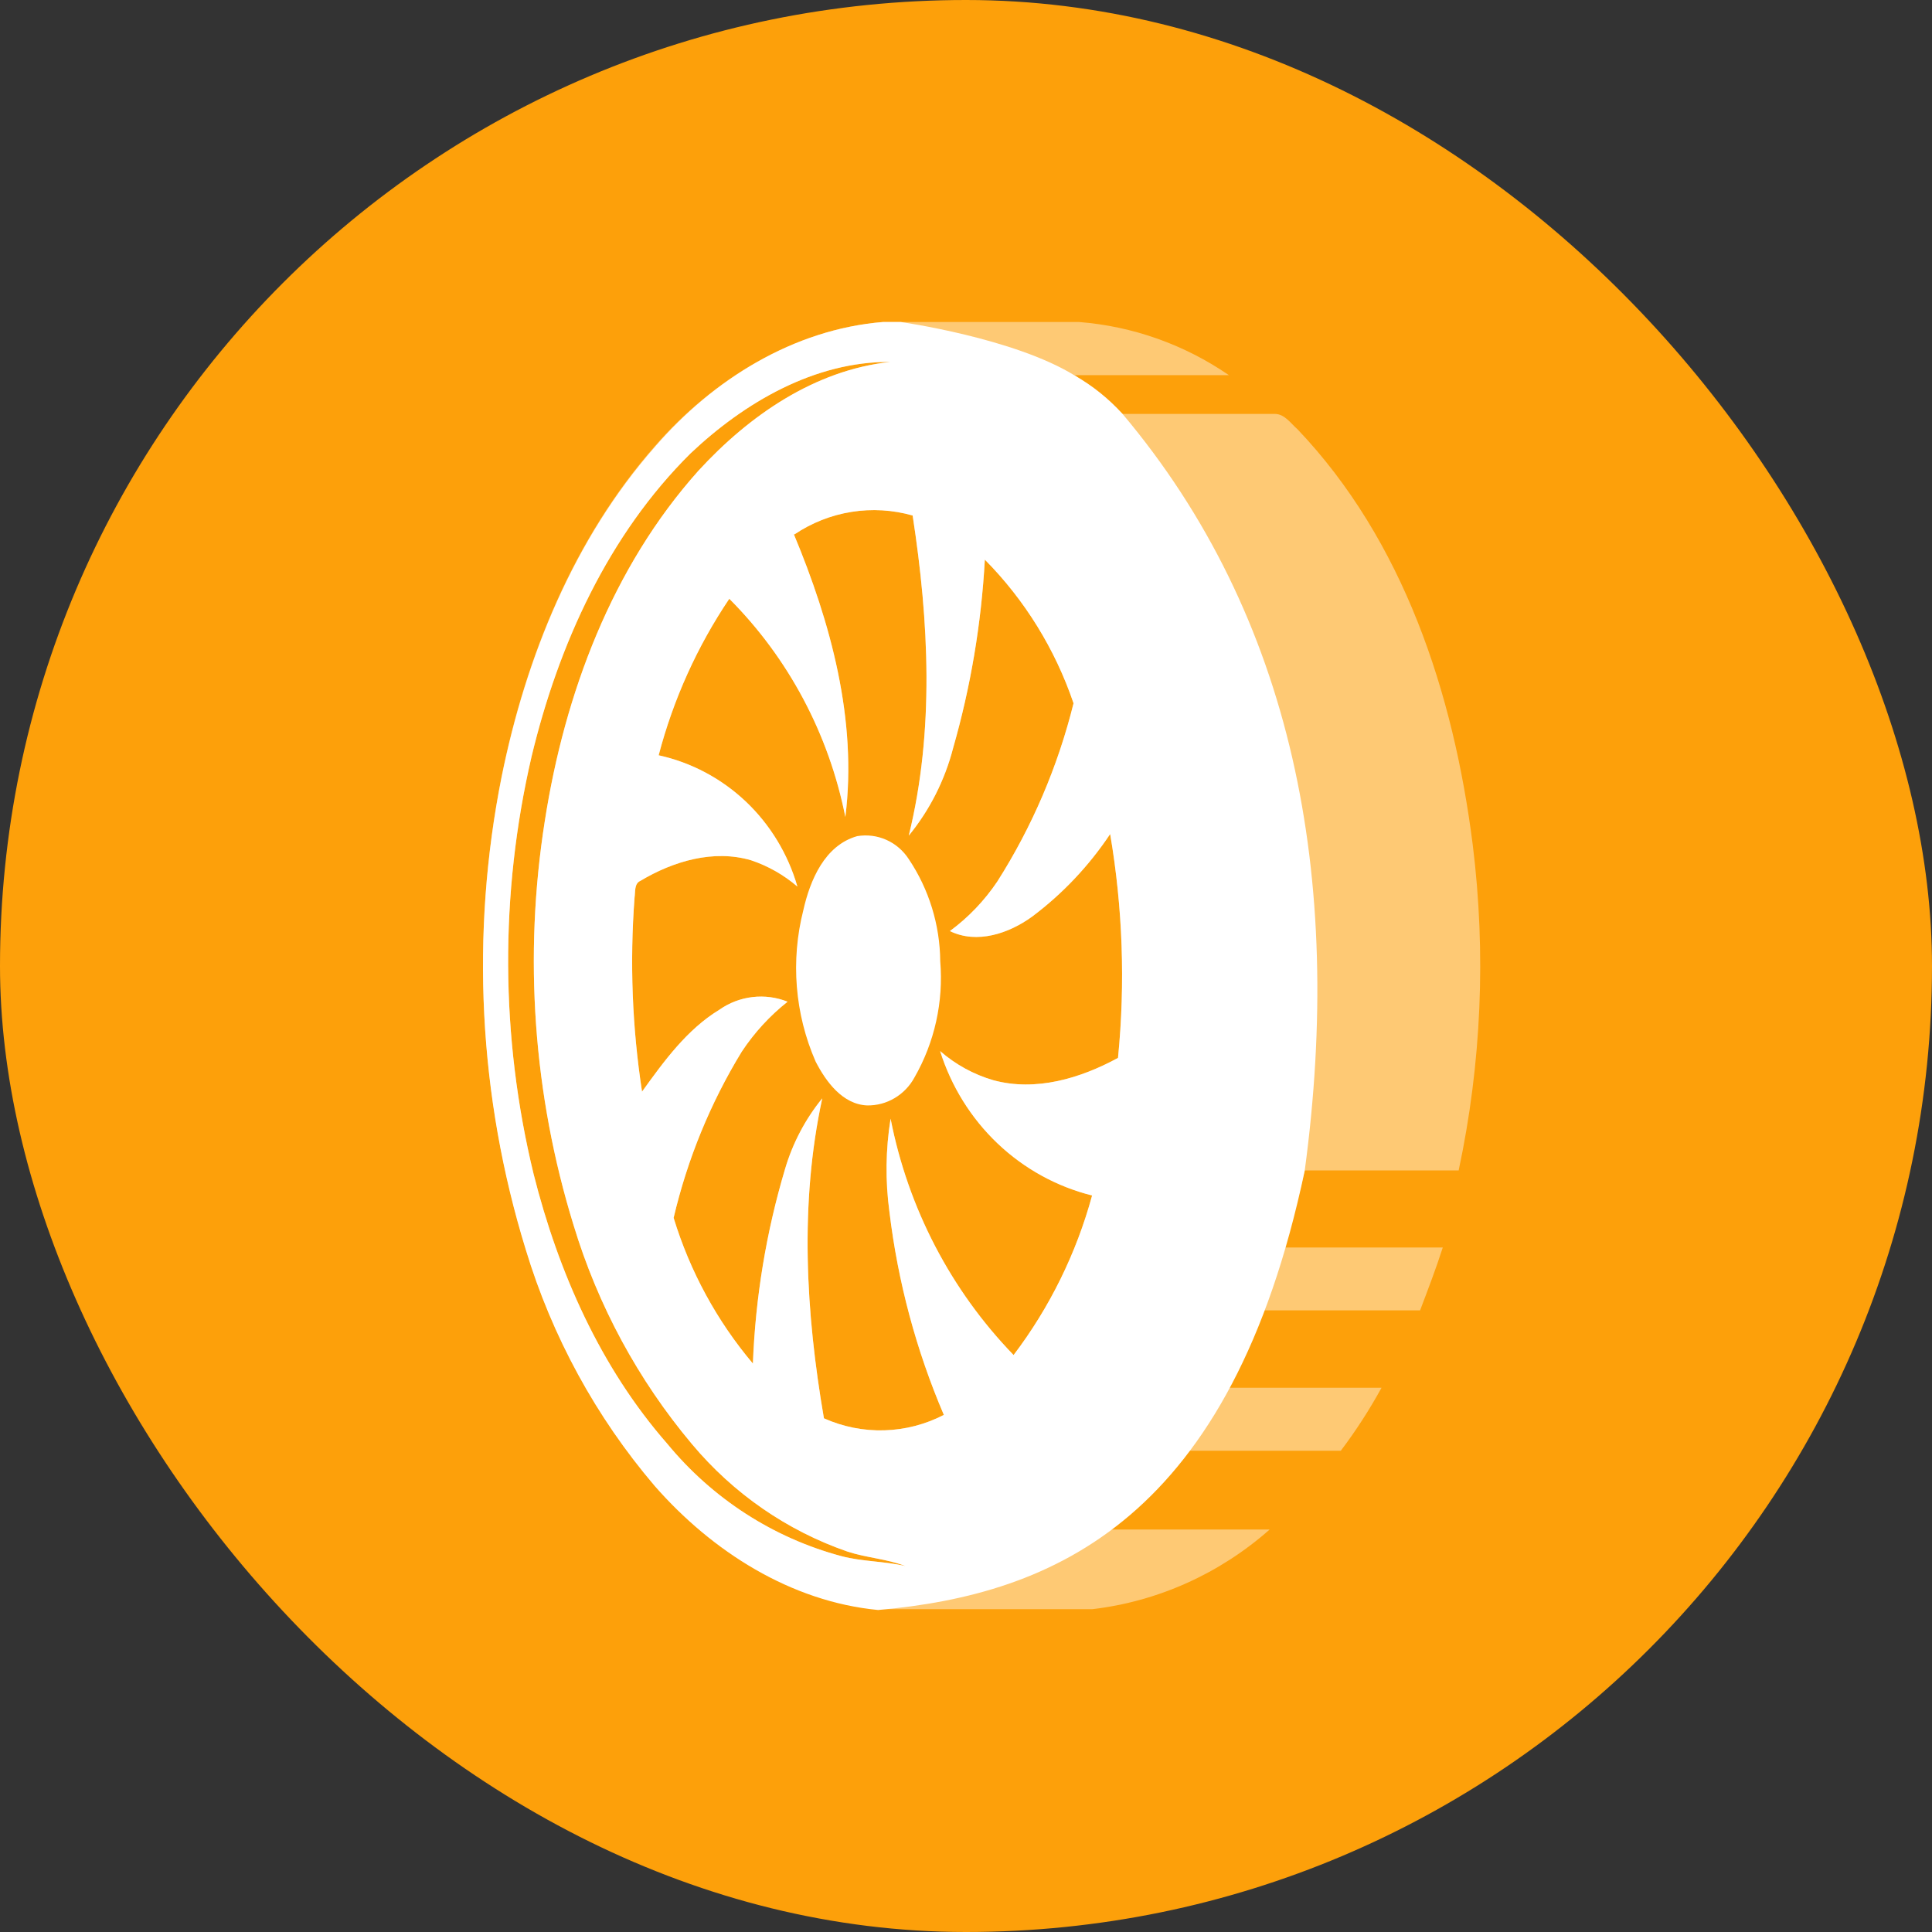
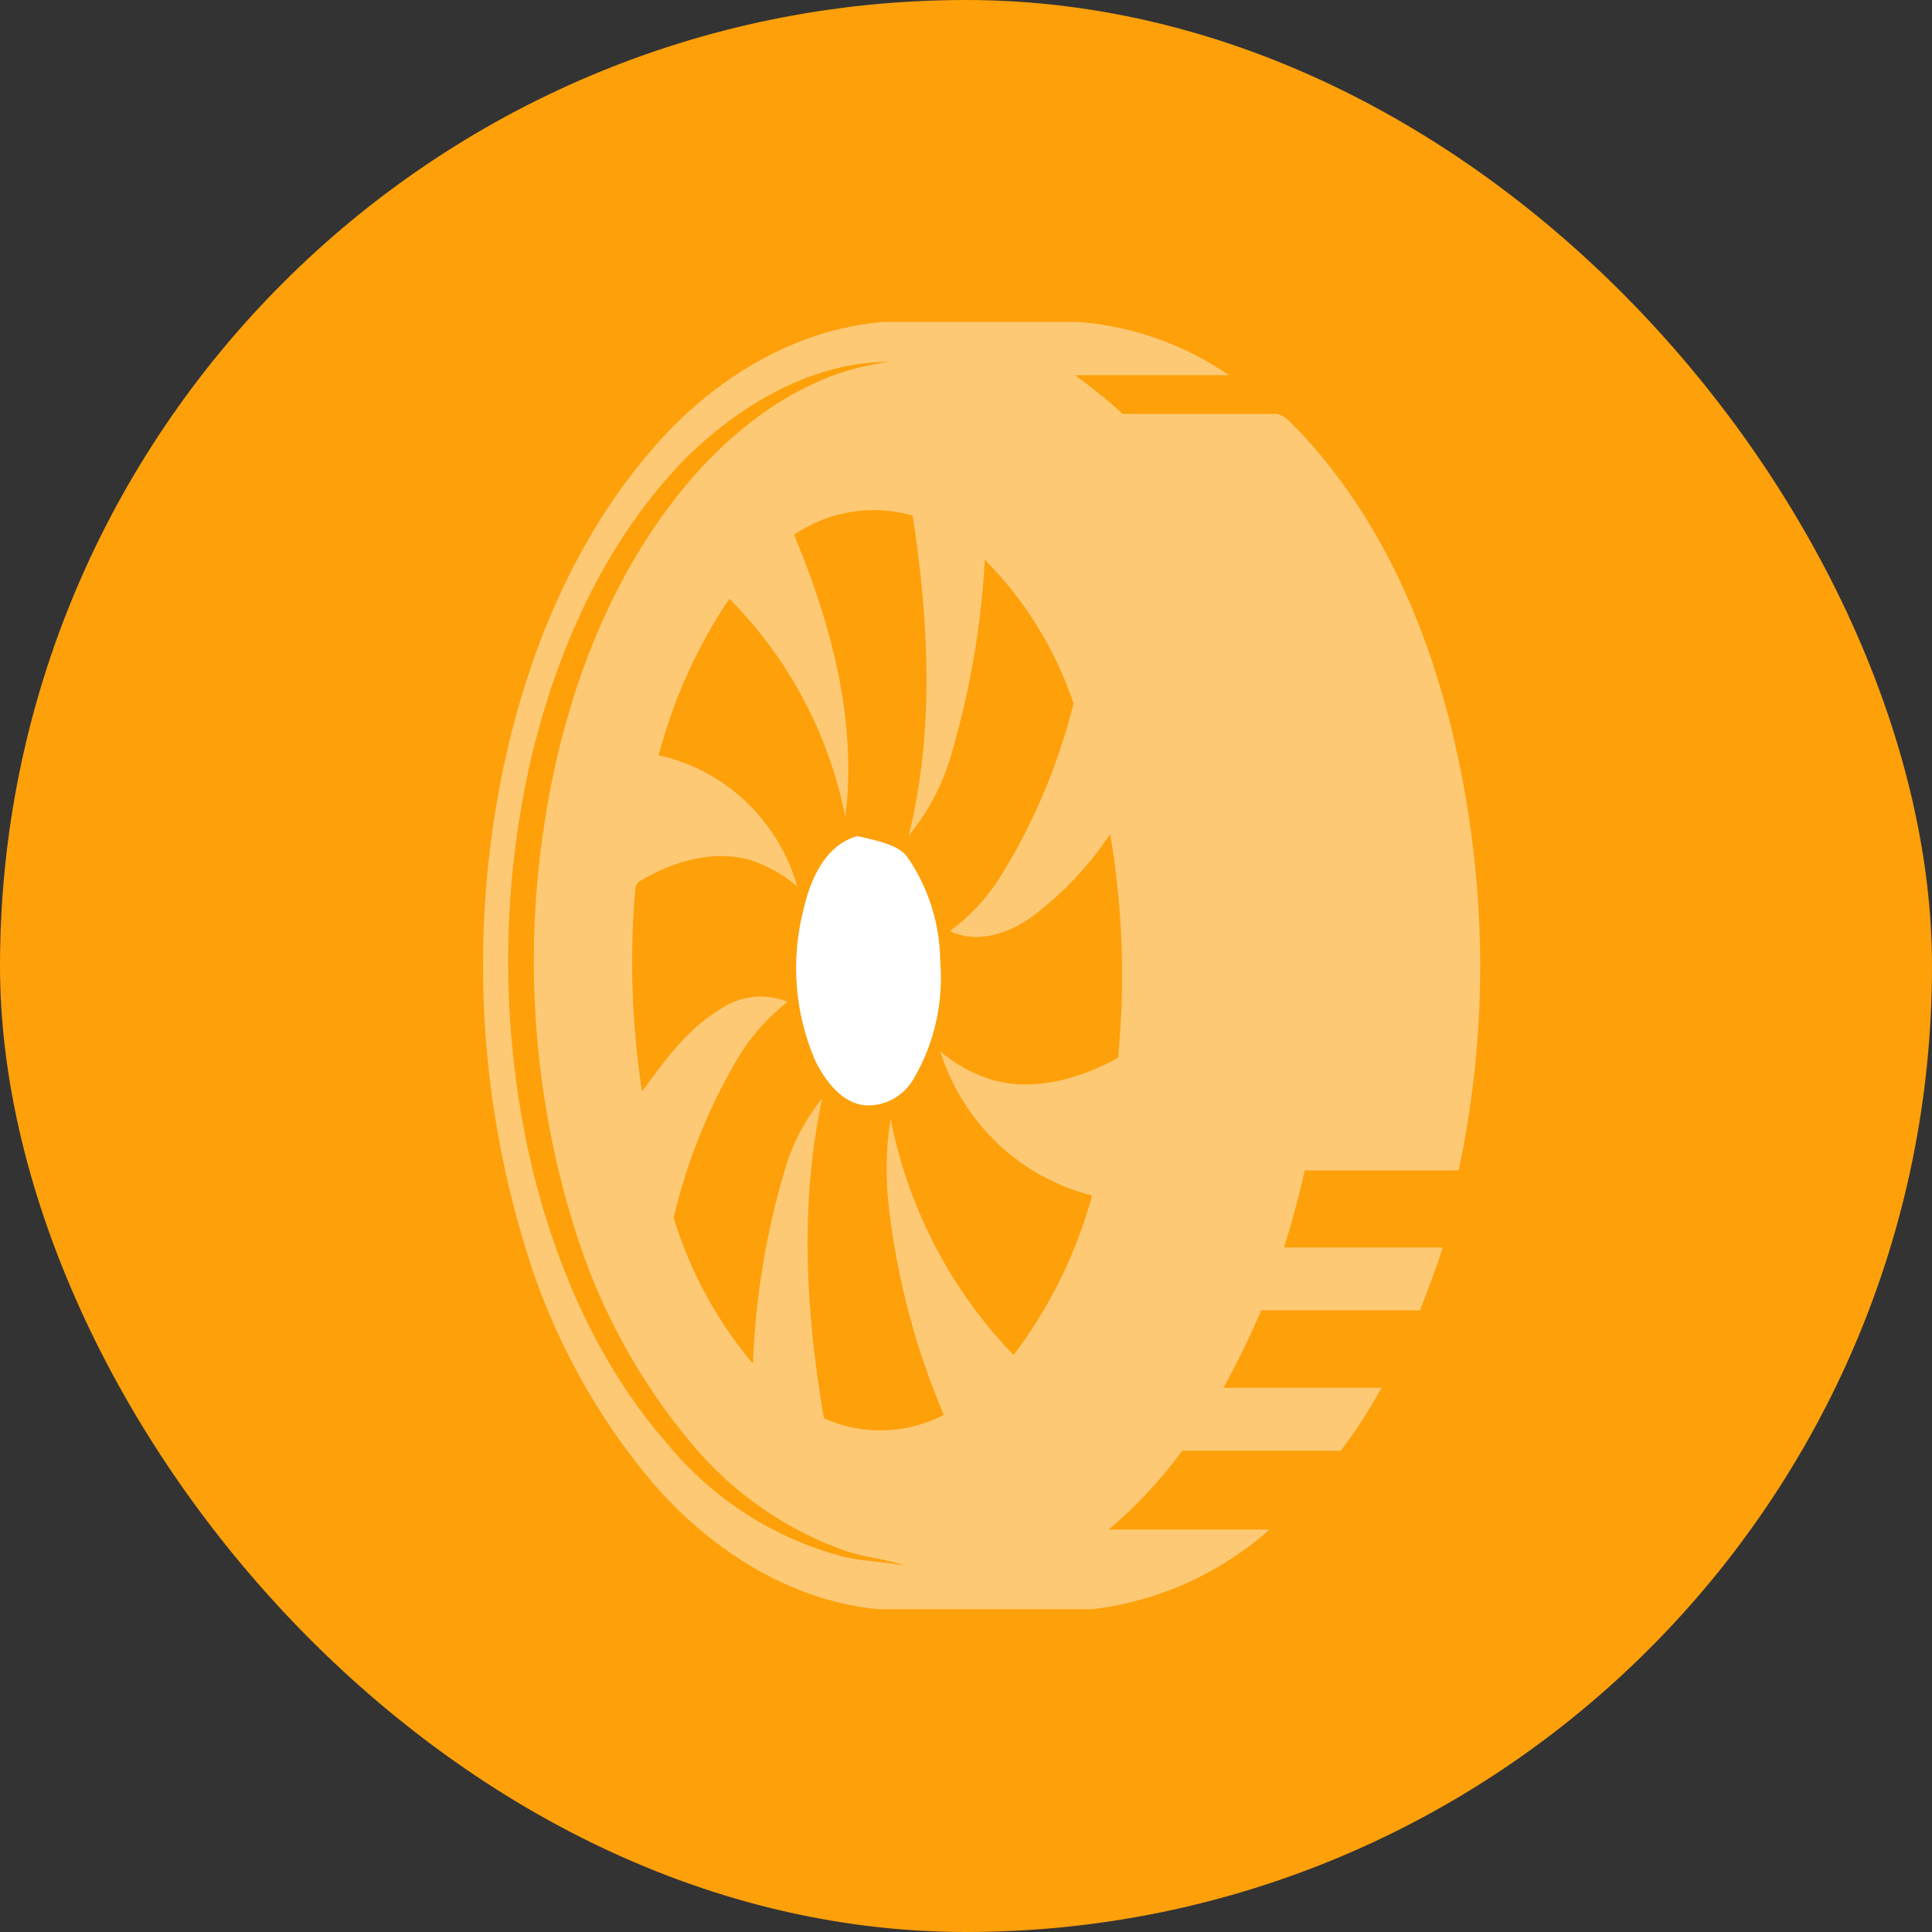
<svg xmlns="http://www.w3.org/2000/svg" width="60" height="60" viewBox="0 0 60 60" fill="none">
  <rect x="0" y="0" width="60" height="60" fill="#333333" stroke="none" />
  <rect width="60" height="60" rx="30" fill="#FDA00A" />
  <path d="M27.422 10H33.508C35.175 10.13 36.779 10.699 38.165 11.651C36.563 11.651 34.962 11.651 33.38 11.651C33.898 12.022 34.395 12.423 34.865 12.854H39.586C39.898 12.854 40.083 13.148 40.295 13.331C43.586 16.789 45.139 21.519 45.736 26.228C46.156 29.602 46.009 33.025 45.3 36.349C43.654 36.349 42.161 36.349 40.519 36.349C40.339 37.164 40.119 37.951 39.878 38.742H44.807C44.595 39.403 44.347 40.047 44.102 40.695C42.457 40.695 40.811 40.695 39.17 40.695C38.813 41.511 38.425 42.326 37.996 43.097H42.905C42.531 43.78 42.108 44.434 41.64 45.054C39.998 45.054 38.357 45.054 36.715 45.054C36.053 45.959 35.287 46.781 34.433 47.501H39.43C37.88 48.872 35.96 49.735 33.92 49.975H27.27C24.559 49.715 22.117 48.161 20.331 46.122C18.51 43.986 17.146 41.486 16.327 38.783C14.863 34.033 14.605 28.983 15.579 24.104C16.335 20.373 17.825 16.712 20.343 13.849C22.141 11.79 24.643 10.228 27.422 10ZM21.448 14.078C18.894 16.605 17.344 20.014 16.507 23.5C15.517 27.765 15.539 32.209 16.572 36.463C17.34 39.509 18.649 42.469 20.72 44.834C22.125 46.542 24.017 47.763 26.133 48.328C26.782 48.499 27.458 48.483 28.115 48.634C27.534 48.41 26.914 48.381 26.317 48.185C24.441 47.536 22.773 46.382 21.488 44.846C19.82 42.86 18.569 40.547 17.813 38.049C16.562 33.992 16.256 29.693 16.92 25.494C17.536 21.539 19.01 17.613 21.689 14.62C23.258 12.911 25.292 11.496 27.65 11.24C25.3 11.223 23.118 12.499 21.448 14.078ZM24.651 16.585C25.8 19.337 26.629 22.367 26.253 25.372C25.742 22.798 24.487 20.438 22.649 18.595C21.652 20.076 20.91 21.72 20.455 23.456C21.467 23.678 22.401 24.174 23.16 24.891C23.918 25.609 24.472 26.522 24.764 27.533C24.341 27.171 23.855 26.894 23.33 26.718C22.161 26.371 20.908 26.746 19.891 27.354C19.691 27.439 19.735 27.696 19.707 27.872C19.555 29.884 19.633 31.908 19.939 33.902C20.623 32.952 21.336 31.969 22.341 31.358C22.647 31.143 23 31.008 23.37 30.965C23.739 30.921 24.113 30.971 24.459 31.109C23.906 31.547 23.425 32.071 23.034 32.663C22.062 34.255 21.349 35.997 20.92 37.821C21.428 39.485 22.266 41.025 23.382 42.347C23.46 40.294 23.796 38.261 24.383 36.296C24.62 35.496 25.012 34.753 25.536 34.11C24.828 37.372 25.024 40.777 25.588 44.047C26.178 44.311 26.818 44.439 27.462 44.42C28.106 44.402 28.738 44.238 29.312 43.941C28.453 41.932 27.884 39.808 27.622 37.633C27.492 36.673 27.504 35.699 27.658 34.742C28.2 37.516 29.528 40.068 31.478 42.082C32.598 40.606 33.426 38.924 33.916 37.127C32.819 36.853 31.808 36.297 30.982 35.512C30.155 34.726 29.541 33.738 29.196 32.642C29.677 33.062 30.241 33.37 30.849 33.547C32.167 33.906 33.552 33.49 34.721 32.854C34.95 30.536 34.868 28.198 34.477 25.902C33.816 26.893 32.995 27.762 32.047 28.471C31.33 28.989 30.341 29.327 29.5 28.915C30.075 28.492 30.573 27.971 30.974 27.374C32.054 25.674 32.853 23.805 33.34 21.841C32.768 20.159 31.826 18.634 30.585 17.38C30.476 19.362 30.146 21.326 29.6 23.231C29.342 24.23 28.872 25.158 28.223 25.951C29.024 22.689 28.848 19.293 28.343 16.01C27.726 15.834 27.078 15.795 26.444 15.897C25.811 15.998 25.206 16.237 24.671 16.597L24.651 16.585Z" fill="white" fill-opacity="0.43" />
-   <path d="M27.422 10H27.971C27.971 10 31.486 10.493 33.38 11.664C33.932 11.979 34.432 12.381 34.861 12.854C40.139 19.121 41.752 27.223 40.519 36.357C38.233 47.166 32.759 49.515 27.27 50C24.559 49.739 22.117 48.185 20.331 46.147C18.51 44.011 17.146 41.511 16.327 38.807C14.863 34.057 14.605 29.007 15.579 24.128C16.335 20.398 17.825 16.736 20.343 13.874C22.141 11.79 24.643 10.228 27.422 10ZM21.448 14.078C18.894 16.605 17.344 20.014 16.507 23.5C15.517 27.765 15.539 32.209 16.572 36.463C17.34 39.509 18.649 42.469 20.72 44.834C22.125 46.542 24.017 47.763 26.133 48.328C26.782 48.499 27.458 48.483 28.115 48.634C27.534 48.41 26.914 48.381 26.317 48.185C24.441 47.536 22.773 46.382 21.488 44.846C19.82 42.86 18.569 40.547 17.813 38.049C16.562 33.992 16.256 29.693 16.92 25.494C17.536 21.539 19.01 17.613 21.689 14.62C23.258 12.911 25.292 11.496 27.65 11.24C25.3 11.223 23.118 12.499 21.448 14.078ZM24.651 16.585C25.8 19.337 26.629 22.367 26.253 25.372C25.742 22.798 24.487 20.438 22.649 18.595C21.652 20.076 20.91 21.72 20.455 23.456C21.467 23.678 22.401 24.174 23.16 24.891C23.918 25.609 24.472 26.522 24.764 27.533C24.341 27.171 23.855 26.894 23.33 26.718C22.161 26.371 20.908 26.746 19.891 27.354C19.691 27.439 19.735 27.696 19.707 27.872C19.555 29.884 19.633 31.908 19.939 33.902C20.623 32.952 21.336 31.969 22.341 31.358C22.647 31.143 23 31.008 23.37 30.965C23.739 30.921 24.113 30.971 24.459 31.109C23.906 31.547 23.425 32.071 23.034 32.663C22.062 34.255 21.349 35.997 20.92 37.821C21.428 39.485 22.266 41.025 23.382 42.347C23.46 40.294 23.796 38.261 24.383 36.296C24.62 35.496 25.012 34.753 25.536 34.11C24.828 37.372 25.024 40.777 25.588 44.047C26.178 44.311 26.818 44.439 27.462 44.42C28.106 44.402 28.738 44.238 29.312 43.941C28.453 41.932 27.884 39.808 27.622 37.633C27.492 36.673 27.504 35.699 27.658 34.742C28.2 37.516 29.528 40.068 31.478 42.082C32.598 40.606 33.426 38.924 33.916 37.127C32.819 36.853 31.808 36.297 30.982 35.512C30.155 34.726 29.541 33.738 29.196 32.642C29.677 33.062 30.241 33.37 30.849 33.547C32.167 33.906 33.552 33.49 34.721 32.854C34.95 30.536 34.868 28.198 34.477 25.902C33.816 26.893 32.995 27.762 32.047 28.471C31.33 28.989 30.341 29.327 29.5 28.915C30.075 28.492 30.573 27.971 30.974 27.374C32.054 25.674 32.853 23.805 33.34 21.841C32.768 20.159 31.826 18.634 30.585 17.38C30.476 19.362 30.146 21.326 29.6 23.231C29.342 24.23 28.872 25.158 28.223 25.951C29.024 22.689 28.848 19.293 28.343 16.01C27.726 15.834 27.078 15.795 26.444 15.897C25.811 15.998 25.206 16.237 24.671 16.597L24.651 16.585Z" fill="white" />
-   <path d="M26.621 25.967C26.927 25.916 27.242 25.955 27.526 26.082C27.811 26.209 28.052 26.417 28.223 26.681C28.85 27.616 29.191 28.721 29.2 29.853C29.305 31.111 29.025 32.372 28.399 33.462C28.255 33.729 28.041 33.95 27.783 34.103C27.524 34.257 27.229 34.335 26.93 34.33C26.169 34.298 25.652 33.596 25.328 32.964C24.684 31.487 24.55 29.832 24.948 28.267C25.156 27.341 25.608 26.253 26.621 25.967Z" fill="white" />
+   <path d="M26.621 25.967C27.811 26.209 28.052 26.417 28.223 26.681C28.85 27.616 29.191 28.721 29.2 29.853C29.305 31.111 29.025 32.372 28.399 33.462C28.255 33.729 28.041 33.95 27.783 34.103C27.524 34.257 27.229 34.335 26.93 34.33C26.169 34.298 25.652 33.596 25.328 32.964C24.684 31.487 24.55 29.832 24.948 28.267C25.156 27.341 25.608 26.253 26.621 25.967Z" fill="white" />
</svg>